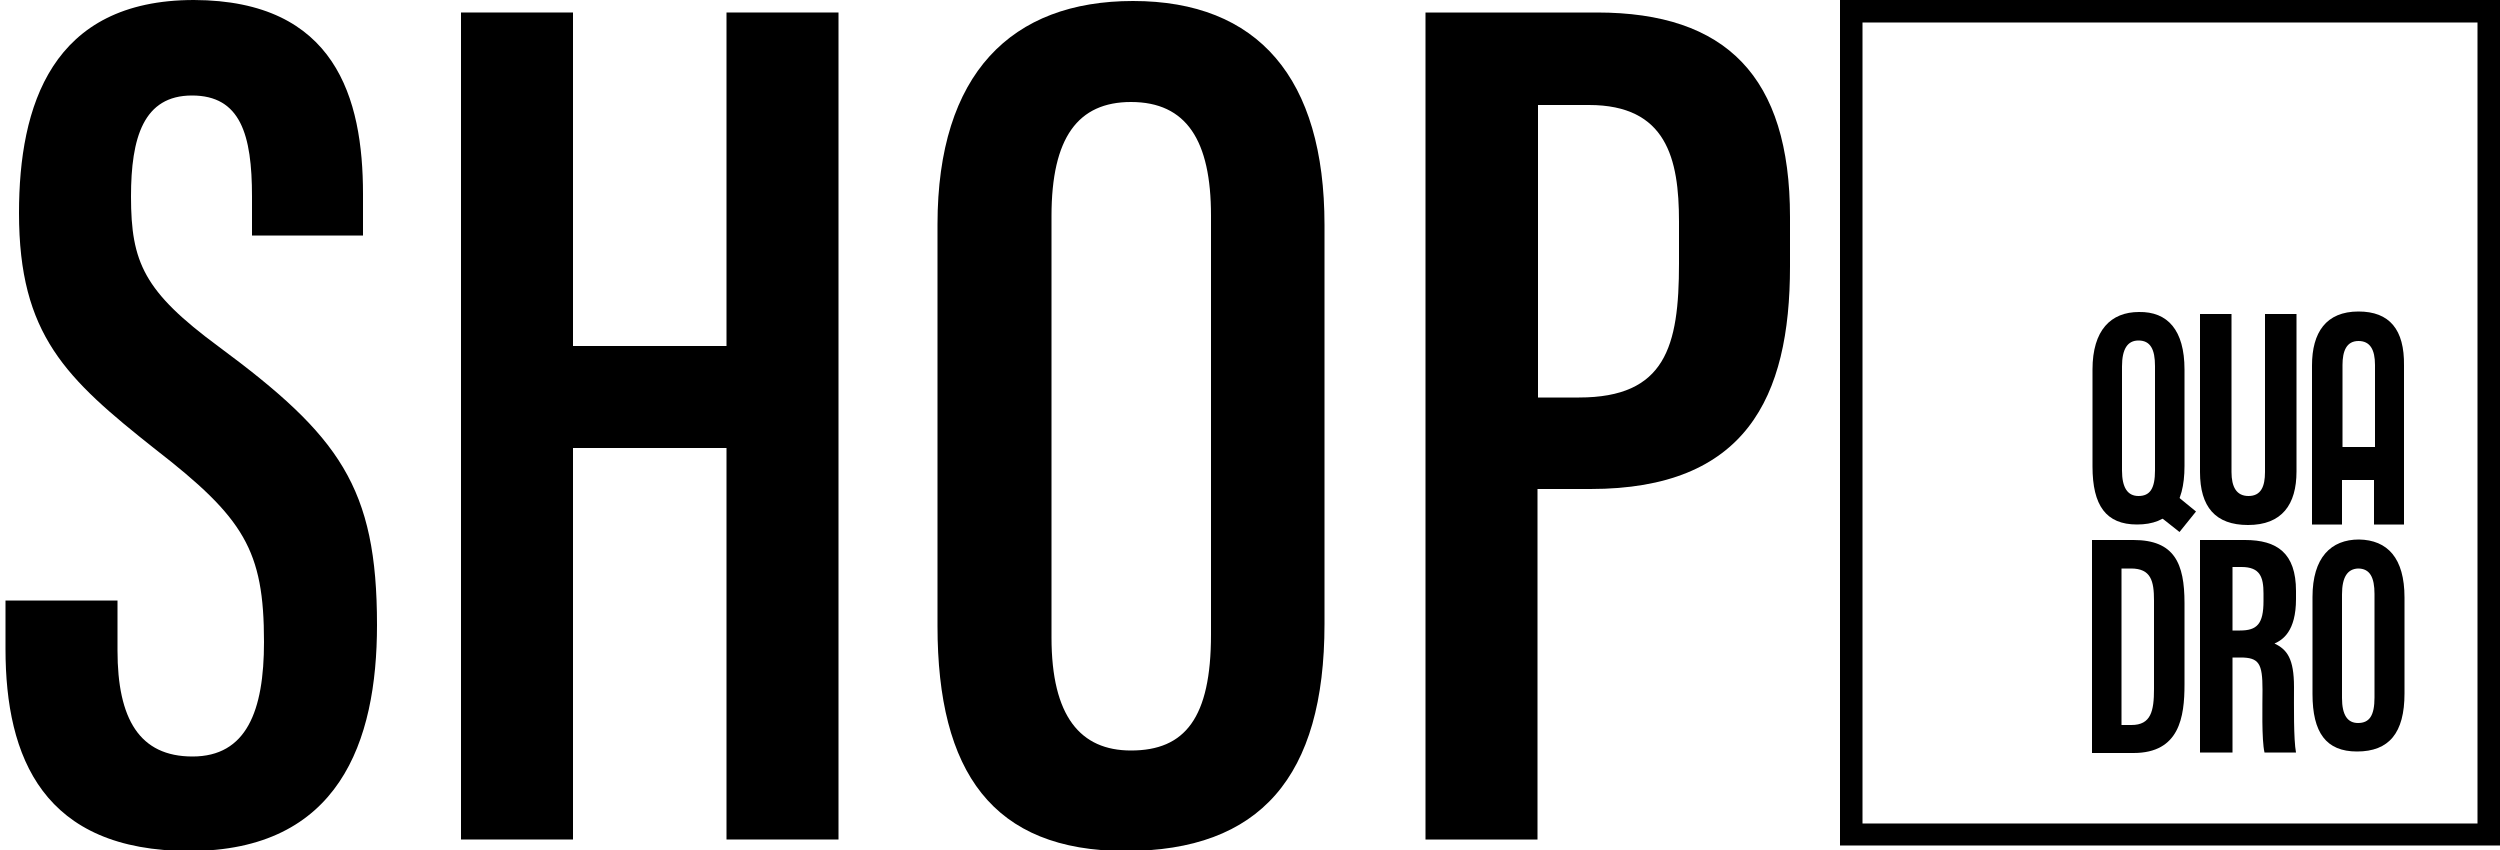
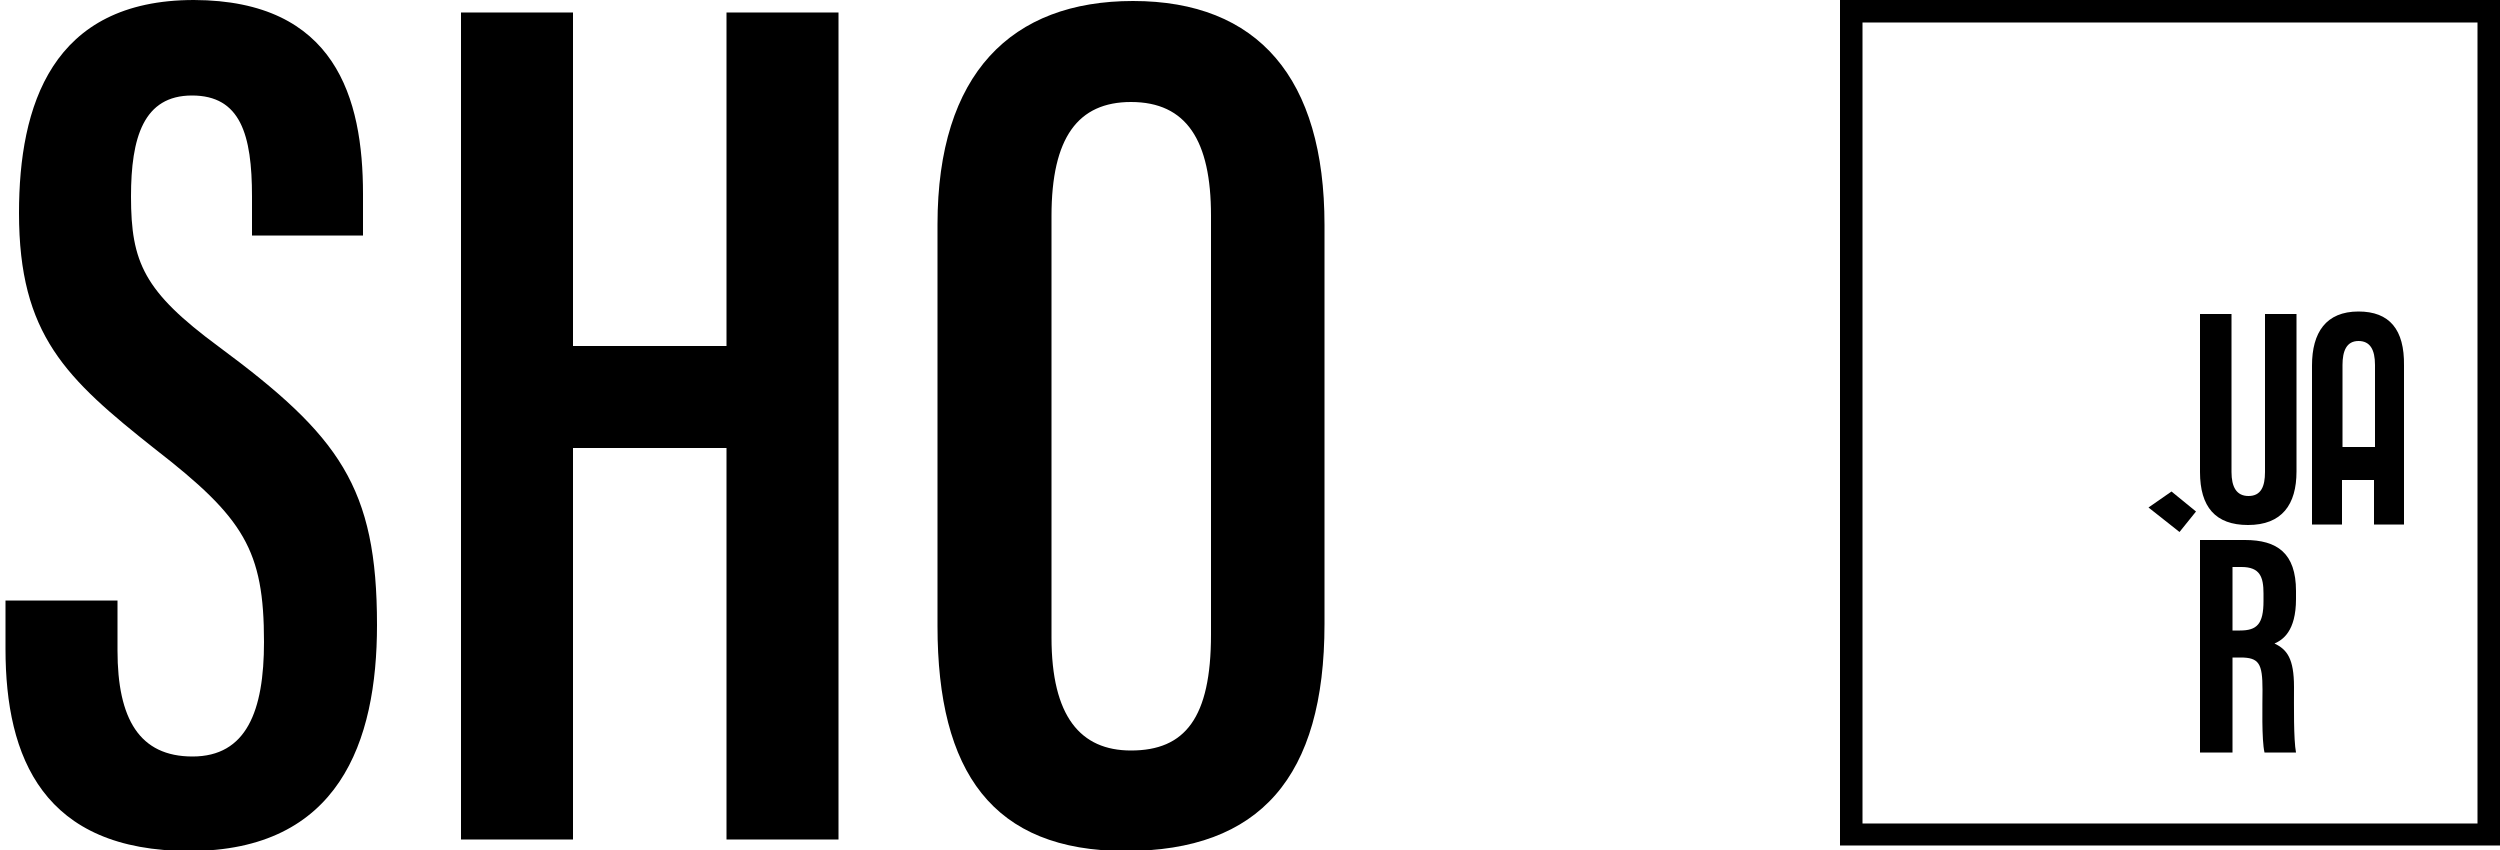
<svg xmlns="http://www.w3.org/2000/svg" id="Layer_1" x="0px" y="0px" viewBox="0 0 500 170" style="enable-background:new 0 0 500 170;" xml:space="preserve">
  <g>
    <g>
      <path d="M500,169.1H368V0h132V169.1z M372.5,164.7h123V4.5h-123V164.7z" />
-       <path d="M436.9,73.9v19.3c0,7.9-3.1,11.7-9.5,11.7c-6.2,0-8.9-3.8-8.9-11.6V73.9c0-7.9,3.7-11.5,9.3-11.5   C433.5,62.3,436.9,66,436.9,73.9z M424.4,73.3v20.8c0,3.4,1.1,5.1,3.3,5.1c2.3,0,3.3-1.5,3.3-5.1V73.2c0-3.3-0.9-5.1-3.3-5.1   C425.5,68.1,424.4,69.8,424.4,73.3z" />
      <path d="M446.3,62.8v31.6c0,3,1,4.8,3.4,4.8c2.5,0,3.3-1.9,3.3-4.8V62.8h6.3v31.5c0,6.6-2.9,10.7-9.7,10.7   c-6.5,0-9.6-3.6-9.6-10.6V62.8H446.3z" />
      <path d="M471.7,62.3c-6.5,0-9.3,4.2-9.3,10.8v16.3v6.6v8.9h6v-8.9l6.4,0v8.9h6v-8.9v-6.6V73.1C480.9,65.9,477.9,62.3,471.7,62.3z    M468.5,89.4V73c0-2.8,0.8-4.8,3.2-4.8c2.3,0,3.3,1.7,3.3,4.8v16.4H468.5z" />
-       <path d="M418.4,108h8.3c8.2,0,10.2,4.7,10.2,12.6v16.3c0,6.5-1,13.7-10.2,13.7h-8.3V108z M424.4,145h1.9c3.9,0,4.5-2.8,4.5-7.2   v-17.7c0-3.9-0.6-6.4-4.6-6.4h-1.9V145z" />
      <path d="M446.5,131.5v19H440V108h9c6.4,0,10.2,2.6,10.2,10.2v1.6c0,6.5-2.7,8.2-4.3,8.9c2.5,1.2,3.9,3,3.9,8.7   c0,3.6-0.1,10.5,0.4,13.1h-6.3c-0.6-2.6-0.4-9.6-0.4-12.6c0-5.2-0.7-6.4-4.4-6.4H446.5z M446.5,126.1h1.5c3.4,0,4.7-1.3,4.7-5.9   v-1.5c0-3.3-0.7-5.3-4.4-5.3h-1.8V126.1z" />
-       <path d="M480.9,119.5v19.2c0,7.9-3.1,11.6-9.5,11.6c-6.2,0-8.9-3.8-8.9-11.5v-19.4c0-7.9,3.7-11.5,9.3-11.5   C477.5,108,480.9,111.6,480.9,119.5z M468.4,118.9v20.7c0,3.4,1.1,5,3.2,5c2.3,0,3.3-1.5,3.3-5.1v-20.7c0-3.3-0.9-5.1-3.3-5.1   C469.5,113.8,468.4,115.4,468.4,118.9z" />
      <polygon points="434.3,98.3 439.2,102.3 435.9,106.4 429.7,101.5   " />
    </g>
    <g>
      <path d="M23.5,120.1v10c0,13.7,4.4,21.2,15,21.2c10.8,0,14.3-9.1,14.3-22.9c0-18.4-4-24.8-21.8-38.6C13.2,75.7,3.8,67,3.8,42.6   c0-21.4,6.5-42.6,35-42.6c28.3,0.1,33.8,19.6,33.8,38.8v8.3H50.4v-7.8c0-12.4-2.3-20.2-12-20.2c-9.7,0-12.2,8.4-12.2,20.2   c0,13.2,2.6,19,17.5,30c24.2,17.9,31.7,28.1,31.7,55.7c0,23.4-7.6,45.2-37.5,45.2c-29.2,0-36.8-18.6-36.8-40.4v-9.7H23.5z" />
      <path d="M92.2,2.5h22.4v66.7h30.7V2.5h22.4v165.4h-22.4V89.6h-30.7v78.3H92.2V2.5z" />
      <path d="M264.9,45v79.8c0,30.6-12.9,45.4-39.8,45.4c-26.6,0-37.6-15.8-37.6-45V44.9c0-30.2,14.8-44.7,39.1-44.7   C251.6,0.2,264.9,15.6,264.9,45z M210.3,43.2v84.3c0,15.8,5.8,22.6,15.9,22.6c10.8,0,16-6.5,16-23.2V43.1c0-15-4.9-22.7-16-22.7   C215.6,20.4,210.3,27.5,210.3,43.2z" />
-       <path d="M285.1,2.5h34.3c25.8,0,38.6,12.8,38.6,40.9v9.9c0,26.3-8.9,44.5-39.9,44.5h-10.6v70.1h-22.4V2.5z M307.5,79.5h8.3   c17.3,0,20-10.2,20-26.8v-8.4c0-12.6-2.5-23.3-18-23.3h-10.2V79.5z" />
    </g>
  </g>
</svg>